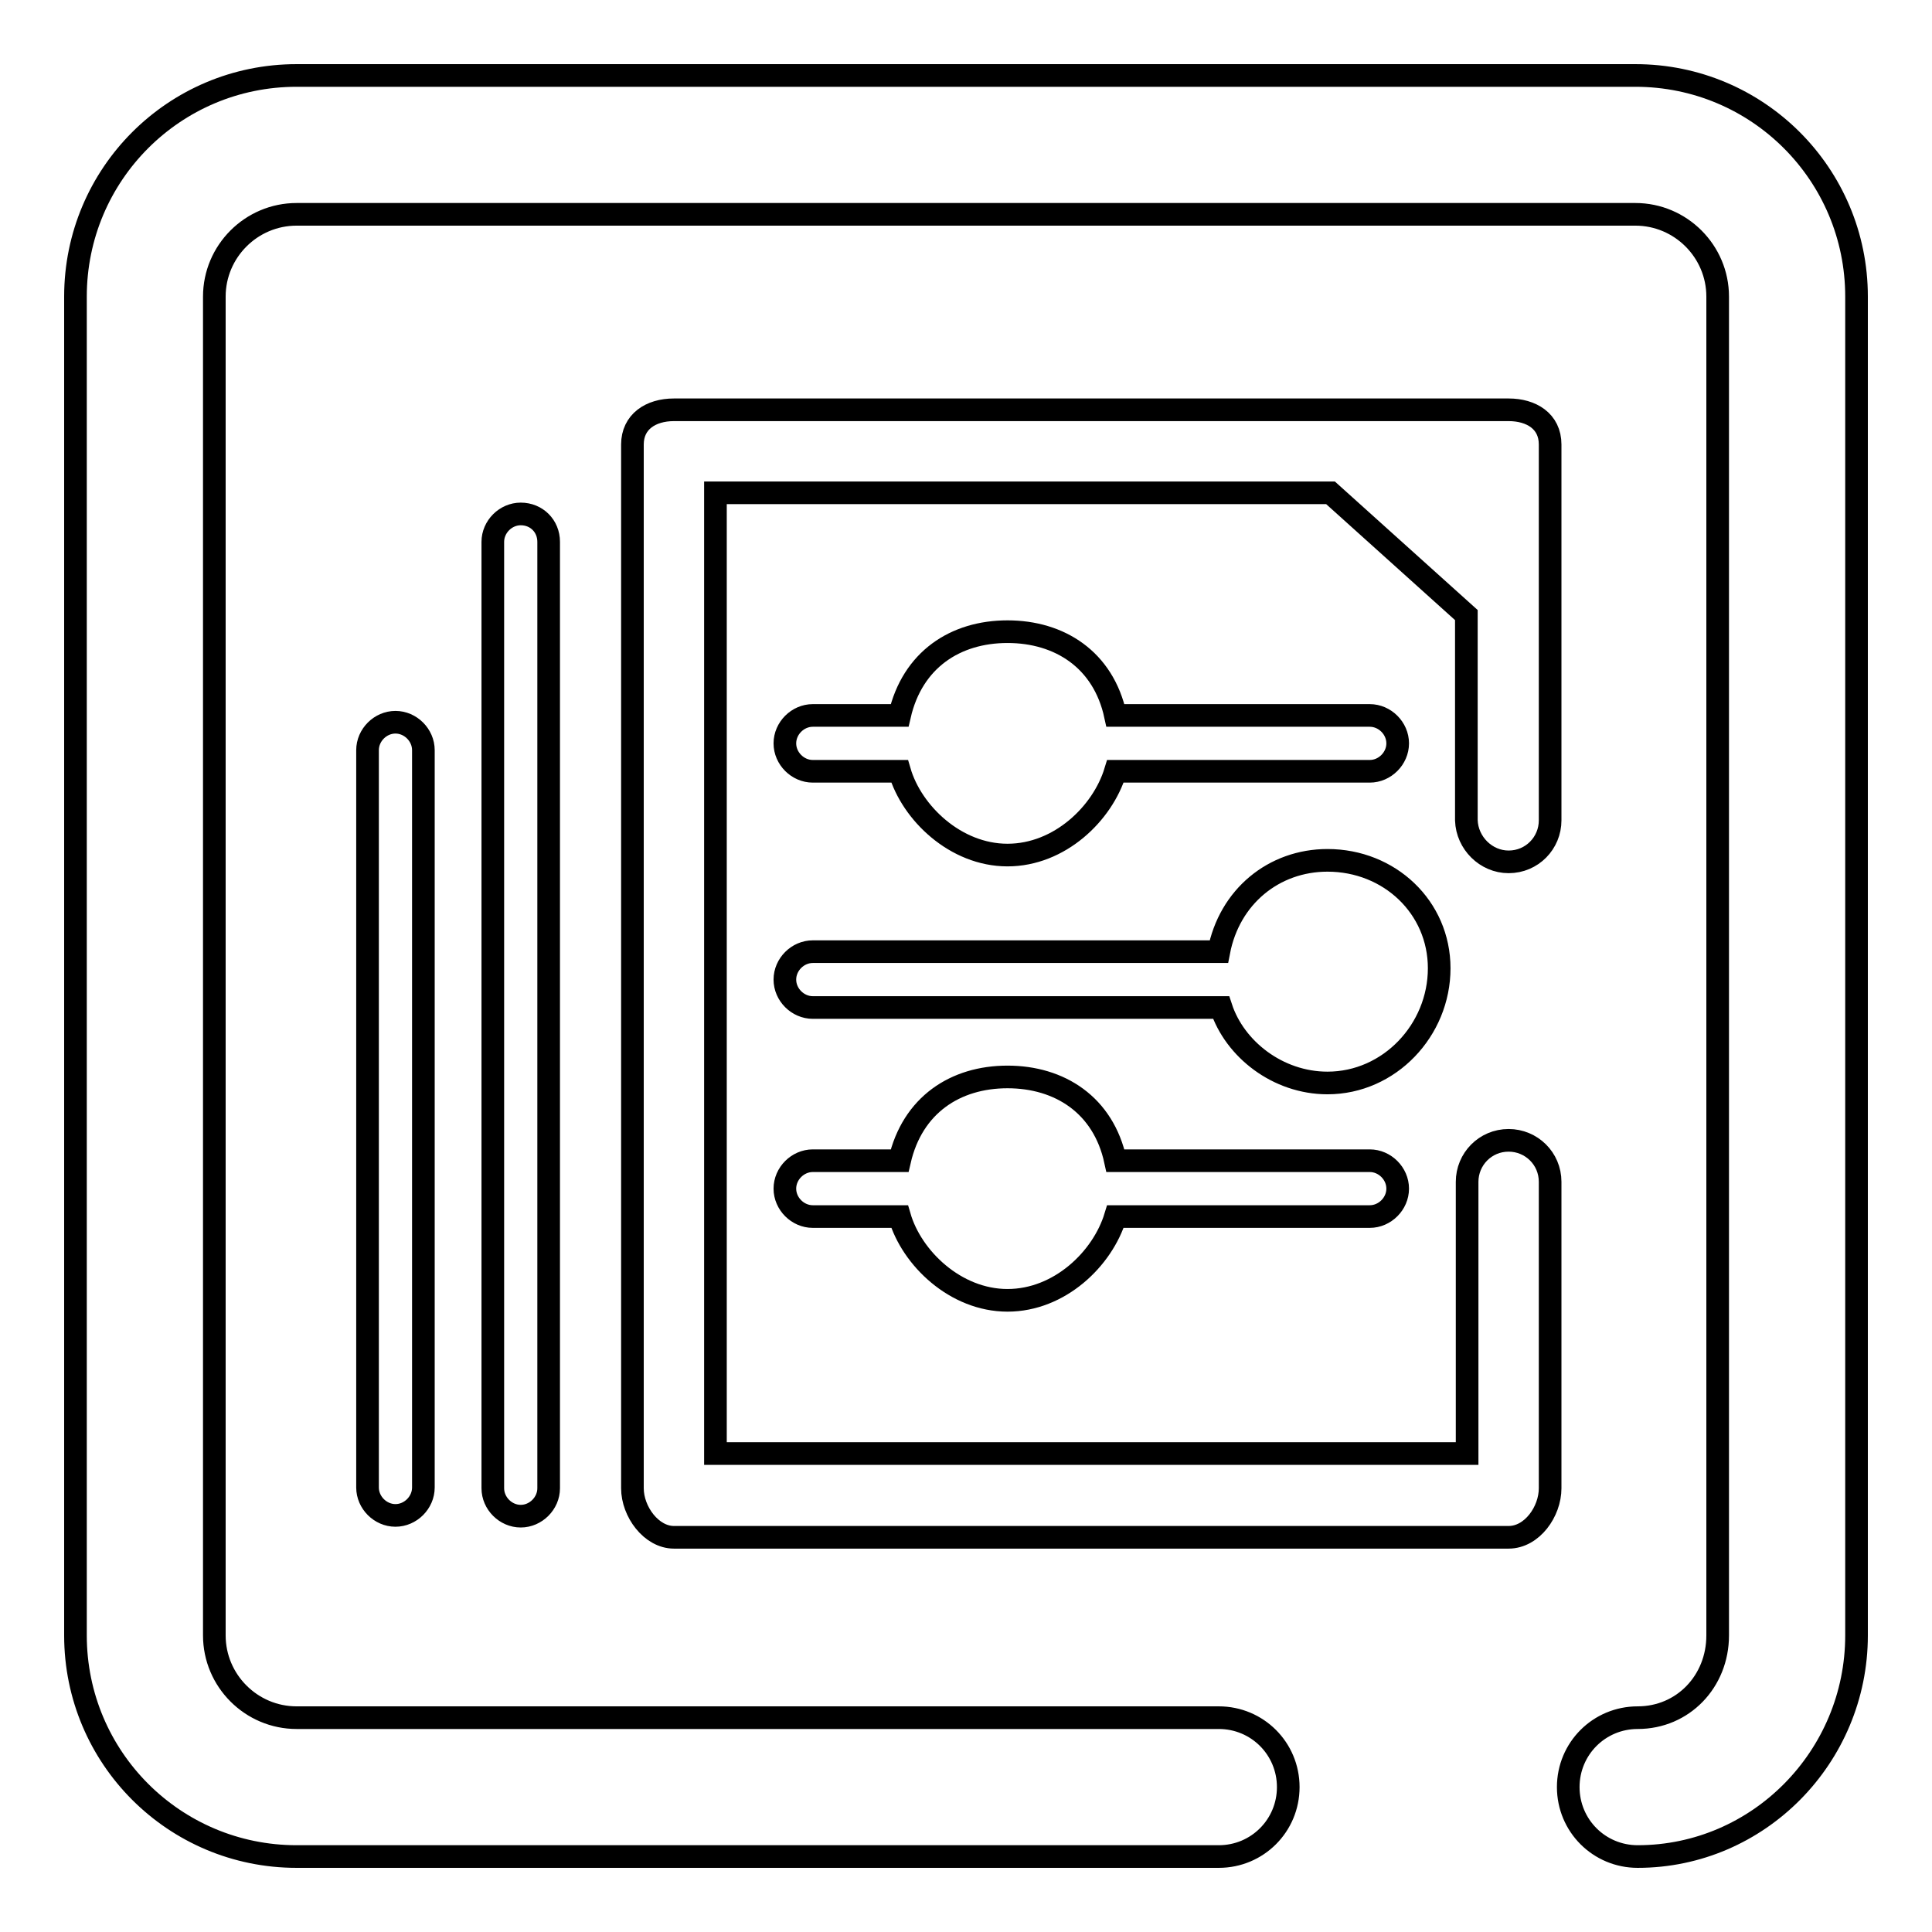
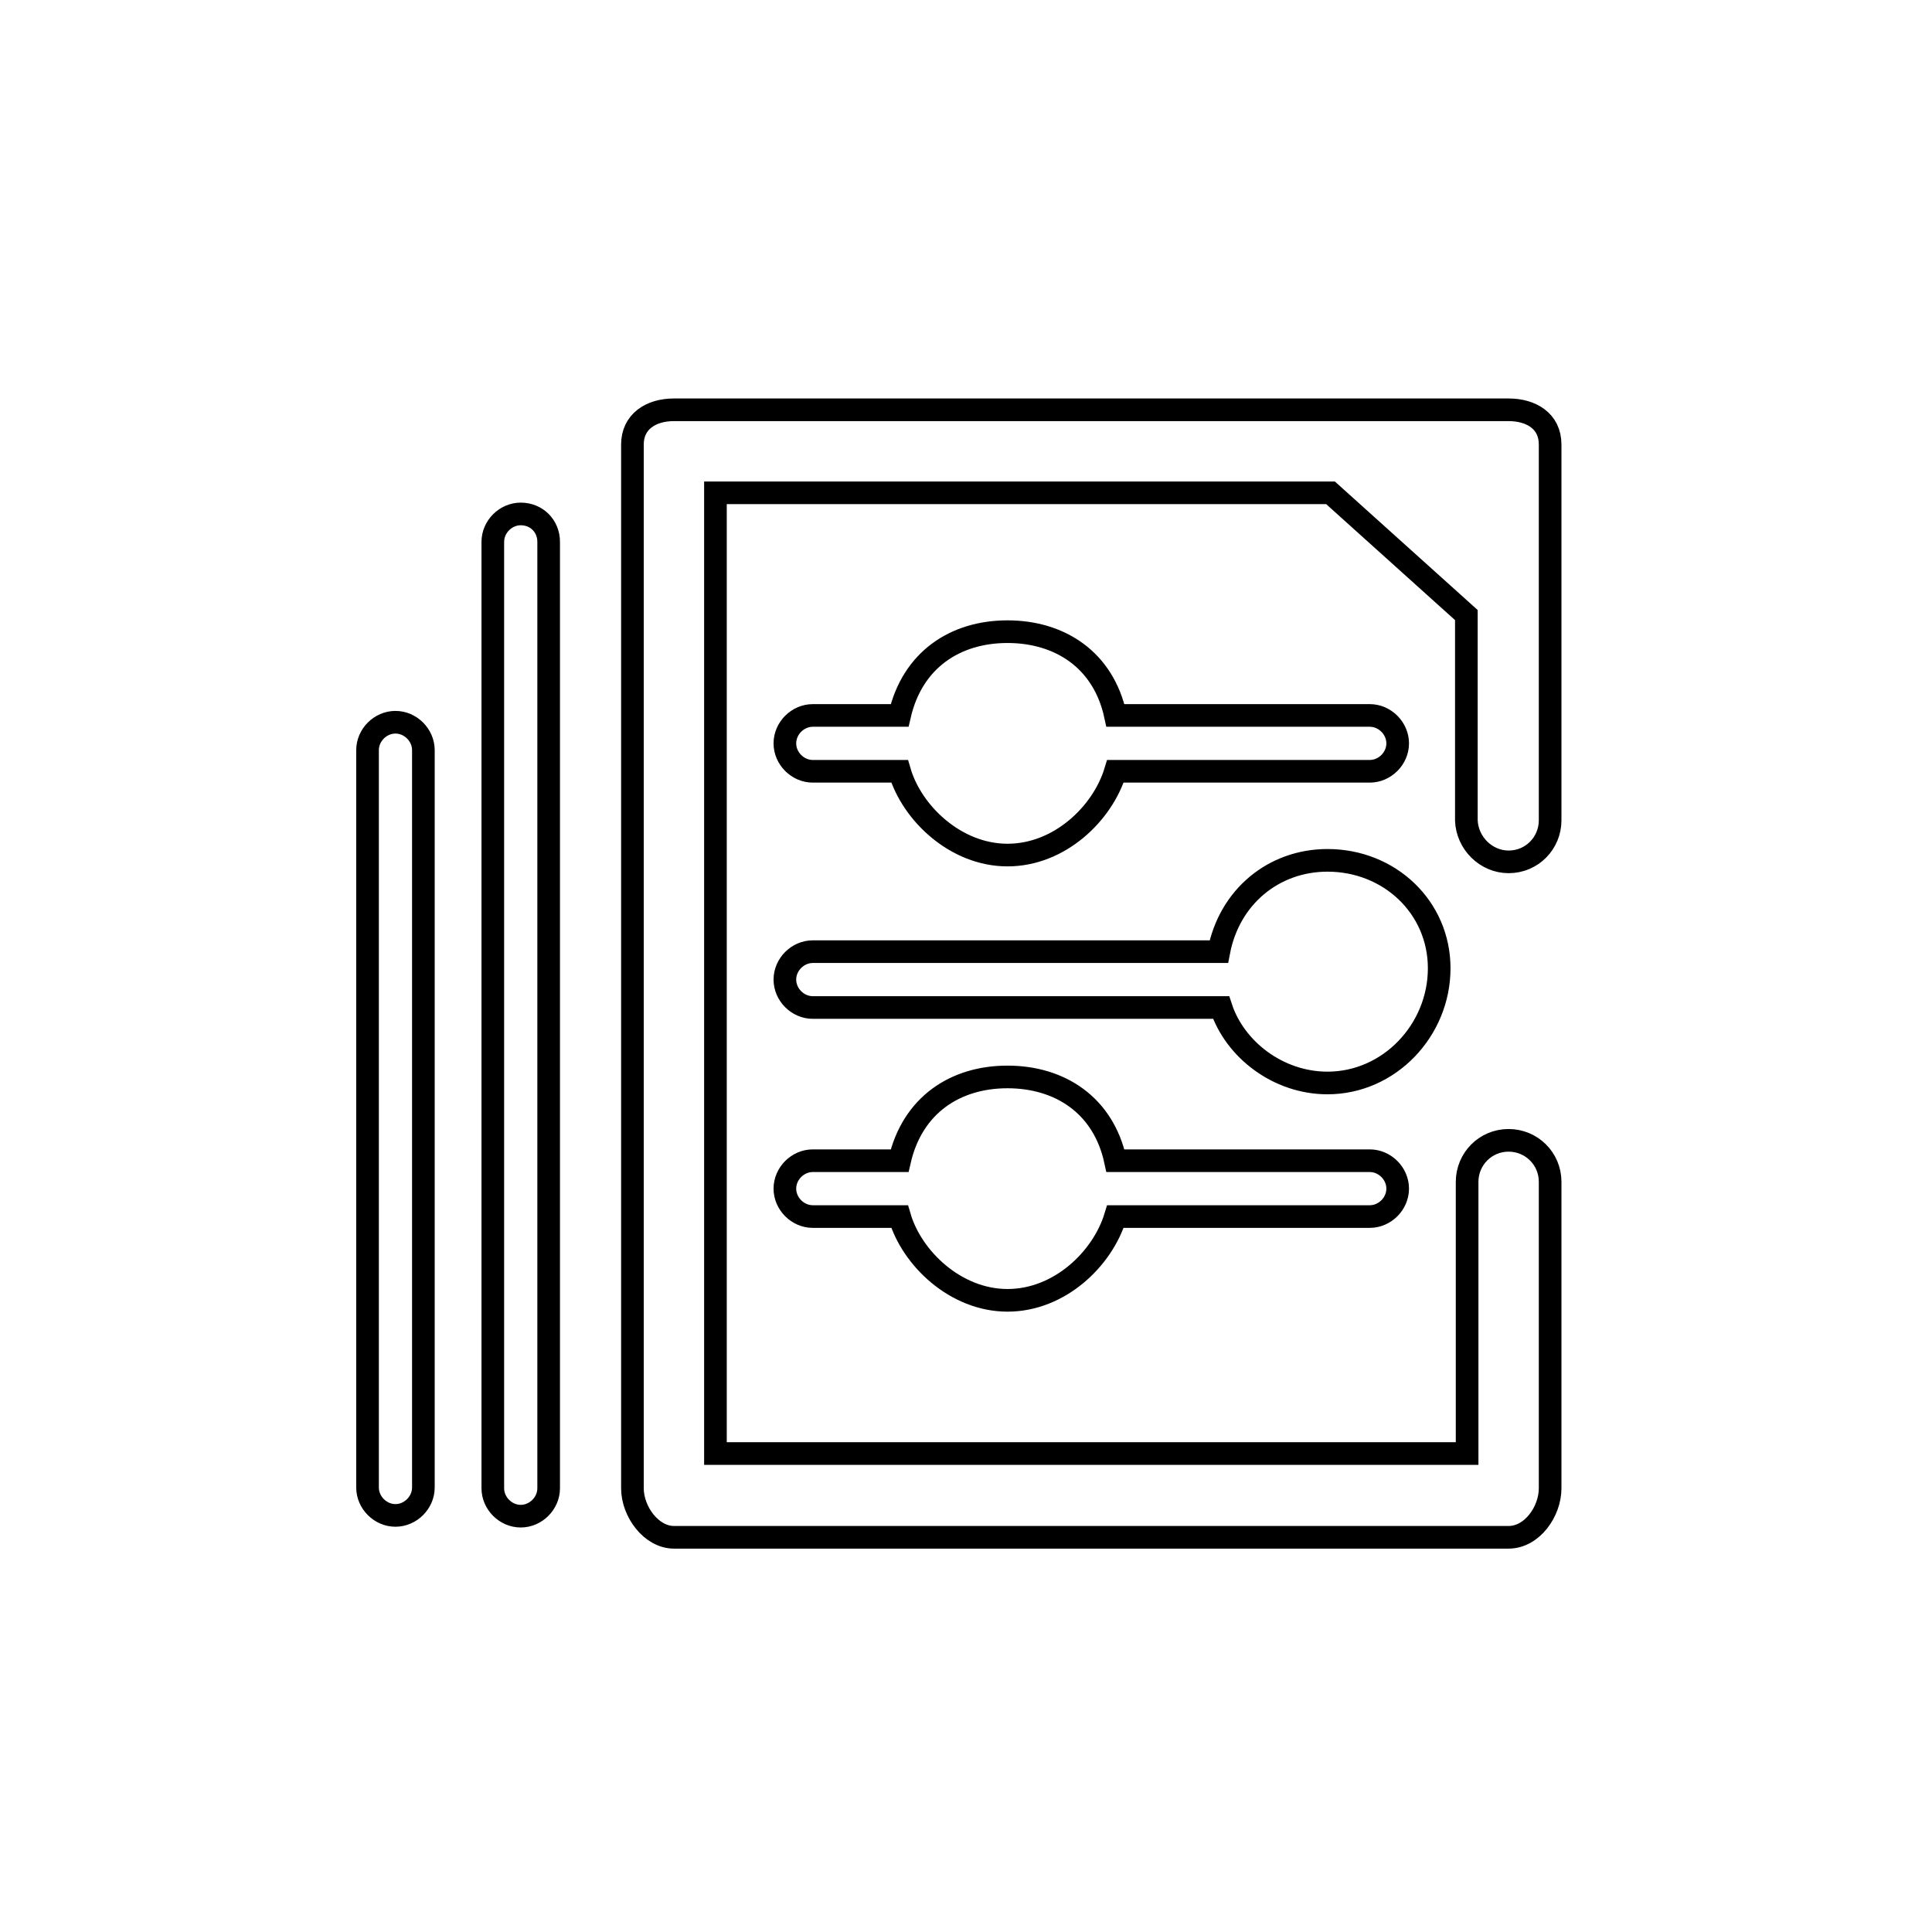
<svg xmlns="http://www.w3.org/2000/svg" version="1.1" x="0px" y="0px" viewBox="0 0 256 256" enable-background="new 0 0 256 256" xml:space="preserve">
  <g>
    <g>
-       <path stroke-width="3" fill-opacity="0" stroke="#000000" d="M216.7,10H39.3C23.1,10,10,23.1,10,39.3v177.4c0,16.2,13.1,29.3,29.3,29.3h122.2c5.1,0,9.2-4.1,9.2-9.2s-4.1-9.2-9.2-9.2H39.3c-6,0-10.9-4.9-10.9-10.9V39.3c0-6,4.9-10.9,10.9-10.9h177.4c6,0,10.9,4.9,10.9,10.9v177.4c0,6.1-4.6,10.9-10.6,10.9c-5.1,0-9.2,4.1-9.2,9.2s4.1,9.2,9.2,9.2c16,0,29-13.2,29-29.3V39.3C246,23.1,232.9,10,216.7,10z" />
      <path stroke-width="3" fill-opacity="0" stroke="#000000" d="M199.9,114.2c3.1,0,5.5-2.5,5.5-5.5V58.9c0-3.1-2.5-4.6-5.5-4.6H89.3c-3.1,0-5.5,1.6-5.5,4.6v138.3c0,3.1,2.5,6.5,5.5,6.5h110.6c3.1,0,5.5-3.4,5.5-6.5v-40.6c0-3.1-2.5-5.5-5.5-5.5c-3.1,0-5.5,2.5-5.5,5.5v36H94.8V65.3h81.5l18,16.2v27.2C194.4,111.7,196.9,114.2,199.9,114.2z M190.7,128.3c0-8.1-6.6-14.3-14.8-14.3c-7.1,0-13,4.8-14.4,12.1h-53.8c-2,0-3.7,1.7-3.7,3.7c0,2,1.7,3.7,3.7,3.7h54.1c1.8,5.5,7.5,10,14.1,10C184.1,143.5,190.7,136.5,190.7,128.3z M107.7,102.2h11.5c1.6,5.5,7.4,11.1,14.3,11.1c6.9,0,12.6-5.5,14.3-11.1h33.7c2,0,3.7-1.7,3.7-3.7s-1.7-3.7-3.7-3.7h-33.7c-1.6-7.4-7.4-11.1-14.3-11.1c-6.9,0-12.6,3.7-14.3,11.1h-11.5c-2,0-3.7,1.7-3.7,3.7S105.7,102.2,107.7,102.2z M147.8,153.8c-1.6-7.4-7.4-11.1-14.3-11.1c-6.9,0-12.6,3.7-14.3,11.1h-11.5c-2,0-3.7,1.7-3.7,3.7c0,2,1.7,3.7,3.7,3.7h11.5c1.6,5.5,7.4,11.1,14.3,11.1c6.9,0,12.6-5.5,14.3-11.1h33.7c2,0,3.7-1.7,3.7-3.7c0-2-1.7-3.7-3.7-3.7H147.8z M69,68.1c-2,0-3.7,1.7-3.7,3.7v125.4c0,2,1.7,3.7,3.7,3.7s3.7-1.7,3.7-3.7V71.8C72.7,69.7,71.1,68.1,69,68.1z M52.4,95.7c-2,0-3.7,1.7-3.7,3.7v97.7c0,2,1.7,3.7,3.7,3.7s3.7-1.7,3.7-3.7V99.4C56.1,97.4,54.4,95.7,52.4,95.7z" />
    </g>
  </g>
</svg>